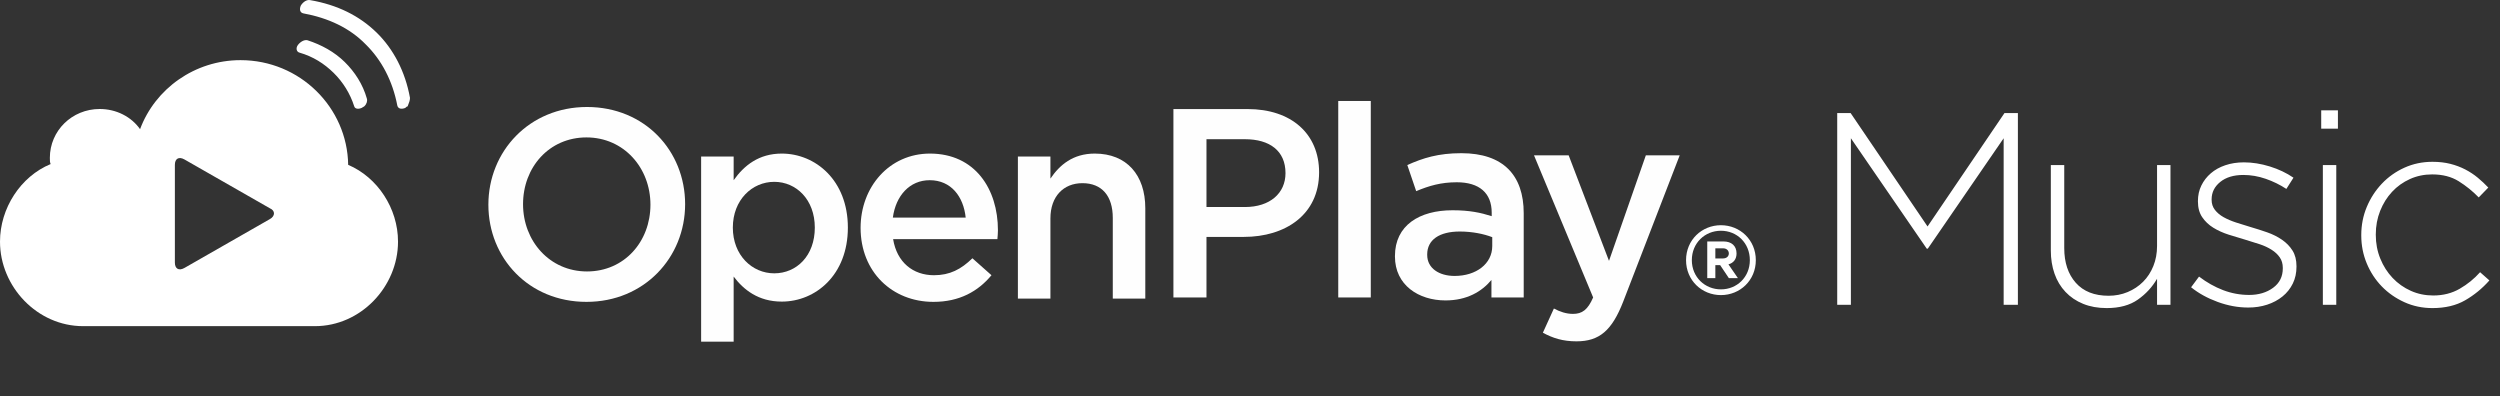
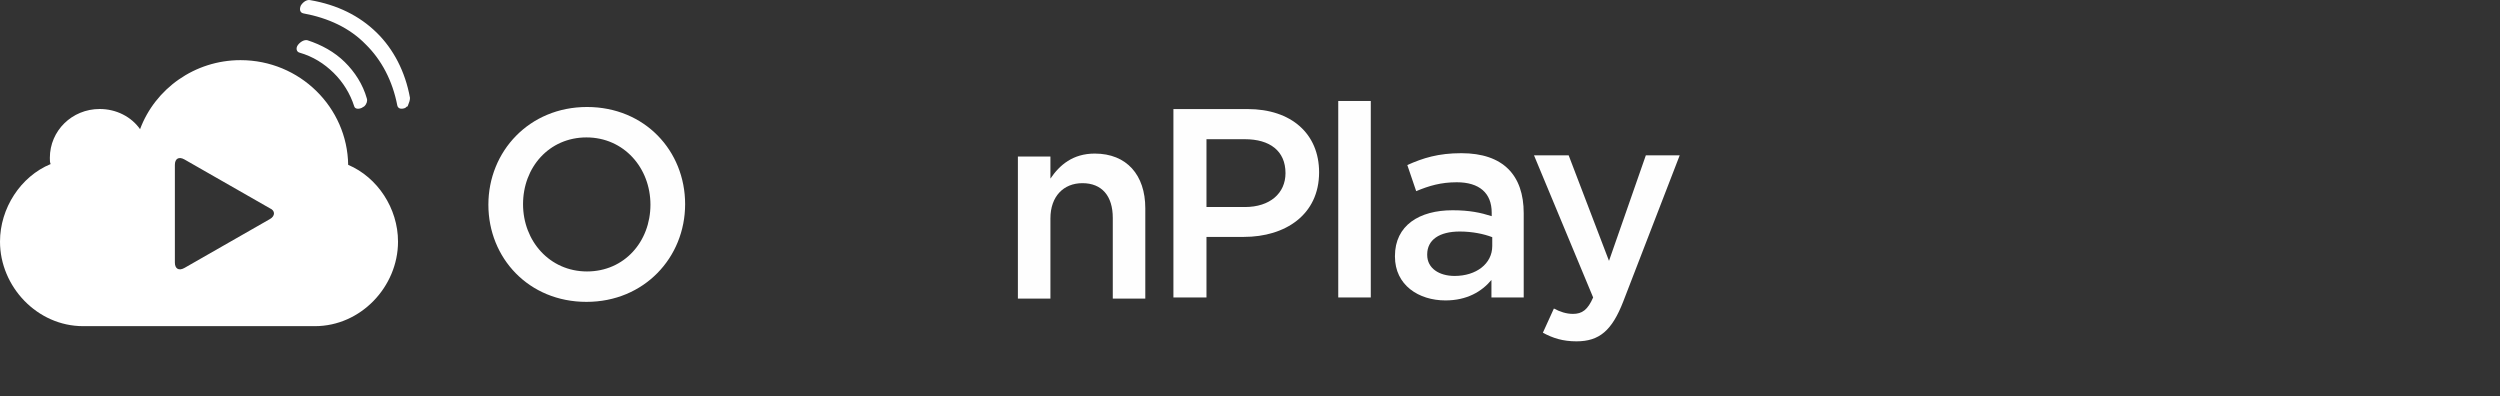
<svg xmlns="http://www.w3.org/2000/svg" width="202" height="32" viewBox="0 0 202 32" fill="none">
  <rect x="0" y="0" width="202" height="32" fill="#333333" stroke="none" />
-   <path fill-rule="evenodd" clip-rule="evenodd" d="M148.447 9.135H149.53L155.746 18.298L161.962 9.135H163.046V24.628H161.895V11.171L155.768 20.09H155.68L149.552 11.171V24.628H148.447V9.135ZM170.22 24.893C169.512 24.893 168.878 24.779 168.317 24.55C167.757 24.322 167.282 24 166.891 23.587C166.5 23.174 166.205 22.684 166.006 22.116C165.807 21.547 165.707 20.924 165.707 20.245V13.34H166.791V20.046C166.791 21.212 167.101 22.145 167.72 22.846C168.34 23.547 169.224 23.897 170.375 23.897C170.92 23.897 171.433 23.798 171.912 23.599C172.391 23.399 172.808 23.123 173.162 22.768C173.516 22.414 173.792 21.99 173.991 21.496C174.19 21.002 174.29 20.459 174.29 19.869V13.34H175.374V24.628H174.29V22.525C173.906 23.189 173.39 23.75 172.741 24.207C172.093 24.665 171.252 24.893 170.22 24.893ZM181.663 24.849C180.837 24.849 180.012 24.698 179.186 24.395C178.36 24.093 177.645 23.698 177.04 23.211L177.682 22.348C178.301 22.82 178.95 23.185 179.628 23.444C180.306 23.702 181.007 23.831 181.729 23.831C182.496 23.831 183.141 23.639 183.665 23.255C184.188 22.872 184.45 22.348 184.45 21.684V21.64C184.45 21.315 184.369 21.035 184.207 20.799C184.045 20.563 183.824 20.356 183.543 20.179C183.263 20.002 182.946 19.854 182.592 19.736C182.238 19.618 181.862 19.5 181.464 19.382C181.007 19.249 180.546 19.109 180.082 18.962C179.617 18.814 179.2 18.626 178.832 18.397C178.463 18.169 178.165 17.884 177.936 17.545C177.707 17.206 177.593 16.785 177.593 16.284V16.239C177.593 15.782 177.685 15.365 177.87 14.989C178.054 14.613 178.308 14.284 178.633 14.004C178.957 13.723 179.348 13.506 179.805 13.351C180.262 13.196 180.764 13.118 181.309 13.118C181.988 13.118 182.684 13.229 183.4 13.45C184.115 13.672 184.753 13.974 185.313 14.358L184.738 15.265C184.222 14.926 183.665 14.653 183.068 14.447C182.47 14.24 181.87 14.137 181.265 14.137C180.483 14.137 179.86 14.325 179.396 14.701C178.931 15.077 178.699 15.546 178.699 16.107V16.151C178.699 16.461 178.788 16.73 178.965 16.959C179.141 17.187 179.374 17.383 179.661 17.545C179.949 17.707 180.284 17.851 180.668 17.977C181.051 18.102 181.442 18.224 181.84 18.342C182.297 18.475 182.747 18.619 183.189 18.773C183.632 18.928 184.03 19.128 184.384 19.371C184.738 19.614 185.022 19.906 185.235 20.245C185.449 20.585 185.556 21.005 185.556 21.507V21.551C185.556 22.053 185.457 22.507 185.258 22.912C185.059 23.318 184.782 23.665 184.428 23.953C184.074 24.24 183.661 24.462 183.189 24.617C182.718 24.771 182.209 24.849 181.663 24.849ZM187.687 13.34H188.771V24.628H187.687V13.34ZM187.554 8.913H188.904V10.396H187.554V8.913ZM196.542 24.893C195.731 24.893 194.976 24.735 194.275 24.417C193.575 24.1 192.966 23.676 192.45 23.145C191.934 22.613 191.529 21.994 191.234 21.286C190.939 20.577 190.791 19.825 190.791 19.028V18.984C190.791 18.187 190.939 17.434 191.234 16.726C191.529 16.018 191.934 15.391 192.45 14.845C192.966 14.299 193.575 13.867 194.275 13.55C194.976 13.233 195.731 13.074 196.542 13.074C197.073 13.074 197.556 13.13 197.991 13.24C198.426 13.351 198.828 13.502 199.197 13.694C199.565 13.886 199.901 14.107 200.203 14.358C200.506 14.609 200.789 14.874 201.055 15.155L200.281 15.951C199.794 15.45 199.256 15.015 198.666 14.646C198.076 14.277 197.361 14.092 196.52 14.092C195.871 14.092 195.271 14.218 194.718 14.469C194.165 14.72 193.685 15.062 193.28 15.498C192.874 15.933 192.553 16.446 192.318 17.036C192.082 17.626 191.964 18.261 191.964 18.939V18.984C191.964 19.663 192.085 20.301 192.329 20.898C192.572 21.496 192.904 22.016 193.324 22.459C193.744 22.901 194.235 23.248 194.795 23.499C195.355 23.75 195.96 23.875 196.609 23.875C197.405 23.875 198.117 23.694 198.743 23.333C199.37 22.971 199.919 22.525 200.391 21.994L201.143 22.658C200.568 23.307 199.916 23.842 199.186 24.262C198.456 24.683 197.575 24.893 196.542 24.893Z" fill="white" />
  <path fill-rule="evenodd" clip-rule="evenodd" d="M94.812 8.812V24.035H97.483V19.142H100.501C103.847 19.142 106.583 17.358 106.583 13.923C106.583 10.813 104.345 8.812 100.806 8.812H94.812ZM97.483 11.248H100.588C102.587 11.248 103.868 12.183 103.868 13.988C103.868 15.619 102.608 16.728 100.588 16.728H97.483V11.248Z" fill="#FEFEFE" />
  <path fill-rule="evenodd" clip-rule="evenodd" d="M108.131 24.035H110.759V8.159H108.131V24.035Z" fill="#FEFEFE" />
  <path fill-rule="evenodd" clip-rule="evenodd" d="M113.711 13.336L114.428 15.445C115.471 15.01 116.426 14.727 117.708 14.727C119.532 14.727 120.53 15.597 120.53 17.185V17.467C119.64 17.185 118.75 16.989 117.36 16.989C114.688 16.989 112.712 18.207 112.712 20.686V20.73C112.712 23.035 114.624 24.274 116.795 24.274C118.532 24.274 119.727 23.557 120.508 22.621V24.035H123.116V17.228C123.116 14.162 121.464 12.378 118.076 12.378C116.208 12.378 114.971 12.77 113.711 13.336ZM115.318 20.599V20.555C115.318 19.381 116.296 18.707 117.946 18.707C118.967 18.707 119.901 18.903 120.574 19.164V19.881C120.574 21.317 119.271 22.296 117.533 22.296C116.296 22.296 115.318 21.687 115.318 20.599Z" fill="#FEFEFE" />
  <path fill-rule="evenodd" clip-rule="evenodd" d="M132.983 12.553L130.007 21.078L126.749 12.553H123.948L128.726 24.035C128.291 25.035 127.836 25.362 127.097 25.362C126.555 25.362 126.033 25.188 125.555 24.927L124.664 26.884C125.469 27.319 126.272 27.58 127.38 27.58C129.226 27.58 130.247 26.71 131.159 24.361L135.719 12.553H132.983Z" fill="#FEFEFE" />
  <path fill-rule="evenodd" clip-rule="evenodd" d="M39.461 16.54C39.461 20.845 42.718 24.391 47.387 24.391C52.056 24.391 55.358 20.802 55.358 16.497C55.358 12.19 52.1 8.645 47.43 8.645C42.762 8.645 39.461 12.233 39.461 16.54ZM42.262 16.497C42.262 13.517 44.369 11.103 47.387 11.103C50.406 11.103 52.556 13.56 52.556 16.54C52.556 19.519 50.45 21.933 47.43 21.933C44.412 21.933 42.262 19.475 42.262 16.497Z" fill="#FEFEFE" />
-   <path fill-rule="evenodd" clip-rule="evenodd" d="M59.279 14.56V12.647H56.651V27.609H59.279V22.346C60.082 23.412 61.277 24.369 63.166 24.369C65.902 24.369 68.508 22.215 68.508 18.389C68.508 14.56 65.88 12.409 63.166 12.409C61.32 12.409 60.126 13.365 59.279 14.56ZM59.213 18.389C59.213 16.148 60.777 14.692 62.558 14.692C64.339 14.692 65.837 16.126 65.837 18.389C65.837 20.672 64.361 22.085 62.558 22.085C60.777 22.085 59.213 20.628 59.213 18.389Z" fill="#FEFEFE" />
-   <path fill-rule="evenodd" clip-rule="evenodd" d="M69.536 18.41C69.536 21.977 72.099 24.391 75.421 24.391C77.528 24.391 79.026 23.543 80.112 22.238L78.57 20.868C77.658 21.759 76.746 22.238 75.465 22.238C73.77 22.238 72.468 21.193 72.164 19.323H80.59C80.611 19.062 80.633 18.845 80.633 18.605C80.633 15.278 78.788 12.409 75.139 12.409C71.859 12.409 69.536 15.104 69.536 18.41ZM75.117 14.56C76.854 14.56 77.853 15.888 78.028 17.584H72.142C72.38 15.801 73.51 14.56 75.117 14.56Z" fill="#FEFEFE" />
  <path fill-rule="evenodd" clip-rule="evenodd" d="M84.874 14.43V12.647H82.246V24.129H84.874V17.648C84.874 15.865 85.938 14.8 87.459 14.8C89.022 14.8 89.913 15.822 89.913 17.605V24.129H92.54V16.823C92.54 14.147 91.042 12.409 88.458 12.409C86.677 12.409 85.613 13.342 84.874 14.43H97.43Z" fill="#FEFEFE" />
-   <path d="M141.87 21.021C141.87 19.385 140.593 18.197 139.051 18.197C137.509 18.197 136.233 19.385 136.233 21.021C136.233 22.656 137.509 23.844 139.051 23.844C140.593 23.844 141.87 22.656 141.87 21.021ZM141.387 21.021C141.387 22.394 140.344 23.381 139.051 23.381C137.759 23.381 136.7 22.394 136.7 21.021C136.7 19.632 137.759 18.645 139.051 18.645C140.344 18.645 141.387 19.632 141.387 21.021ZM138.989 21.422L139.69 22.471H140.422L139.658 21.36C140.063 21.252 140.313 20.944 140.313 20.481C140.313 19.864 139.908 19.509 139.254 19.509H137.946V22.471H138.6V21.422H138.989ZM139.69 20.481C139.69 20.697 139.518 20.882 139.222 20.882H138.6V20.064H139.222C139.518 20.064 139.69 20.249 139.69 20.481Z" fill="white" />
  <path fill-rule="evenodd" clip-rule="evenodd" d="M33.127 7.908C32.744 5.777 31.785 3.96 30.442 2.644C29.035 1.265 27.245 0.388 25.071 0.012C24.816 -0.051 24.496 0.137 24.304 0.451C24.176 0.764 24.24 1.015 24.496 1.077C26.542 1.453 28.268 2.268 29.547 3.584C30.826 4.837 31.721 6.529 32.104 8.534C32.168 8.785 32.424 8.847 32.744 8.722C32.808 8.659 32.872 8.597 32.935 8.597C33.063 8.284 33.127 8.096 33.127 7.908ZM28.132 13.319C28.068 8.682 24.232 4.86 19.436 4.86C15.728 4.86 12.531 7.178 11.317 10.437C10.613 9.434 9.399 8.807 8.056 8.807C5.818 8.807 4.028 10.562 4.028 12.755C4.028 12.943 4.028 13.131 4.092 13.256C1.662 14.259 0 16.828 0 19.523C0 23.157 3.005 26.353 6.713 26.353H14.705H17.391H25.447C29.155 26.353 32.16 23.157 32.16 19.523C32.16 16.828 30.497 14.322 28.132 13.319ZM21.802 17.705L14.897 21.653C14.45 21.904 14.13 21.716 14.13 21.215V13.319C14.13 12.818 14.45 12.63 14.897 12.88L21.802 16.828C22.25 17.016 22.25 17.455 21.802 17.705ZM24.843 3.252C25.994 3.628 27.017 4.192 27.849 5.006C28.68 5.821 29.319 6.824 29.639 7.952C29.703 8.14 29.639 8.39 29.447 8.578C29.415 8.61 29.383 8.625 29.351 8.641C29.319 8.657 29.287 8.672 29.255 8.704C28.999 8.829 28.68 8.829 28.616 8.578C28.296 7.576 27.721 6.636 26.953 5.884C26.186 5.132 25.291 4.568 24.204 4.254C23.948 4.192 23.884 3.878 24.076 3.628C24.268 3.377 24.588 3.189 24.843 3.252Z" fill="white" />
</svg>